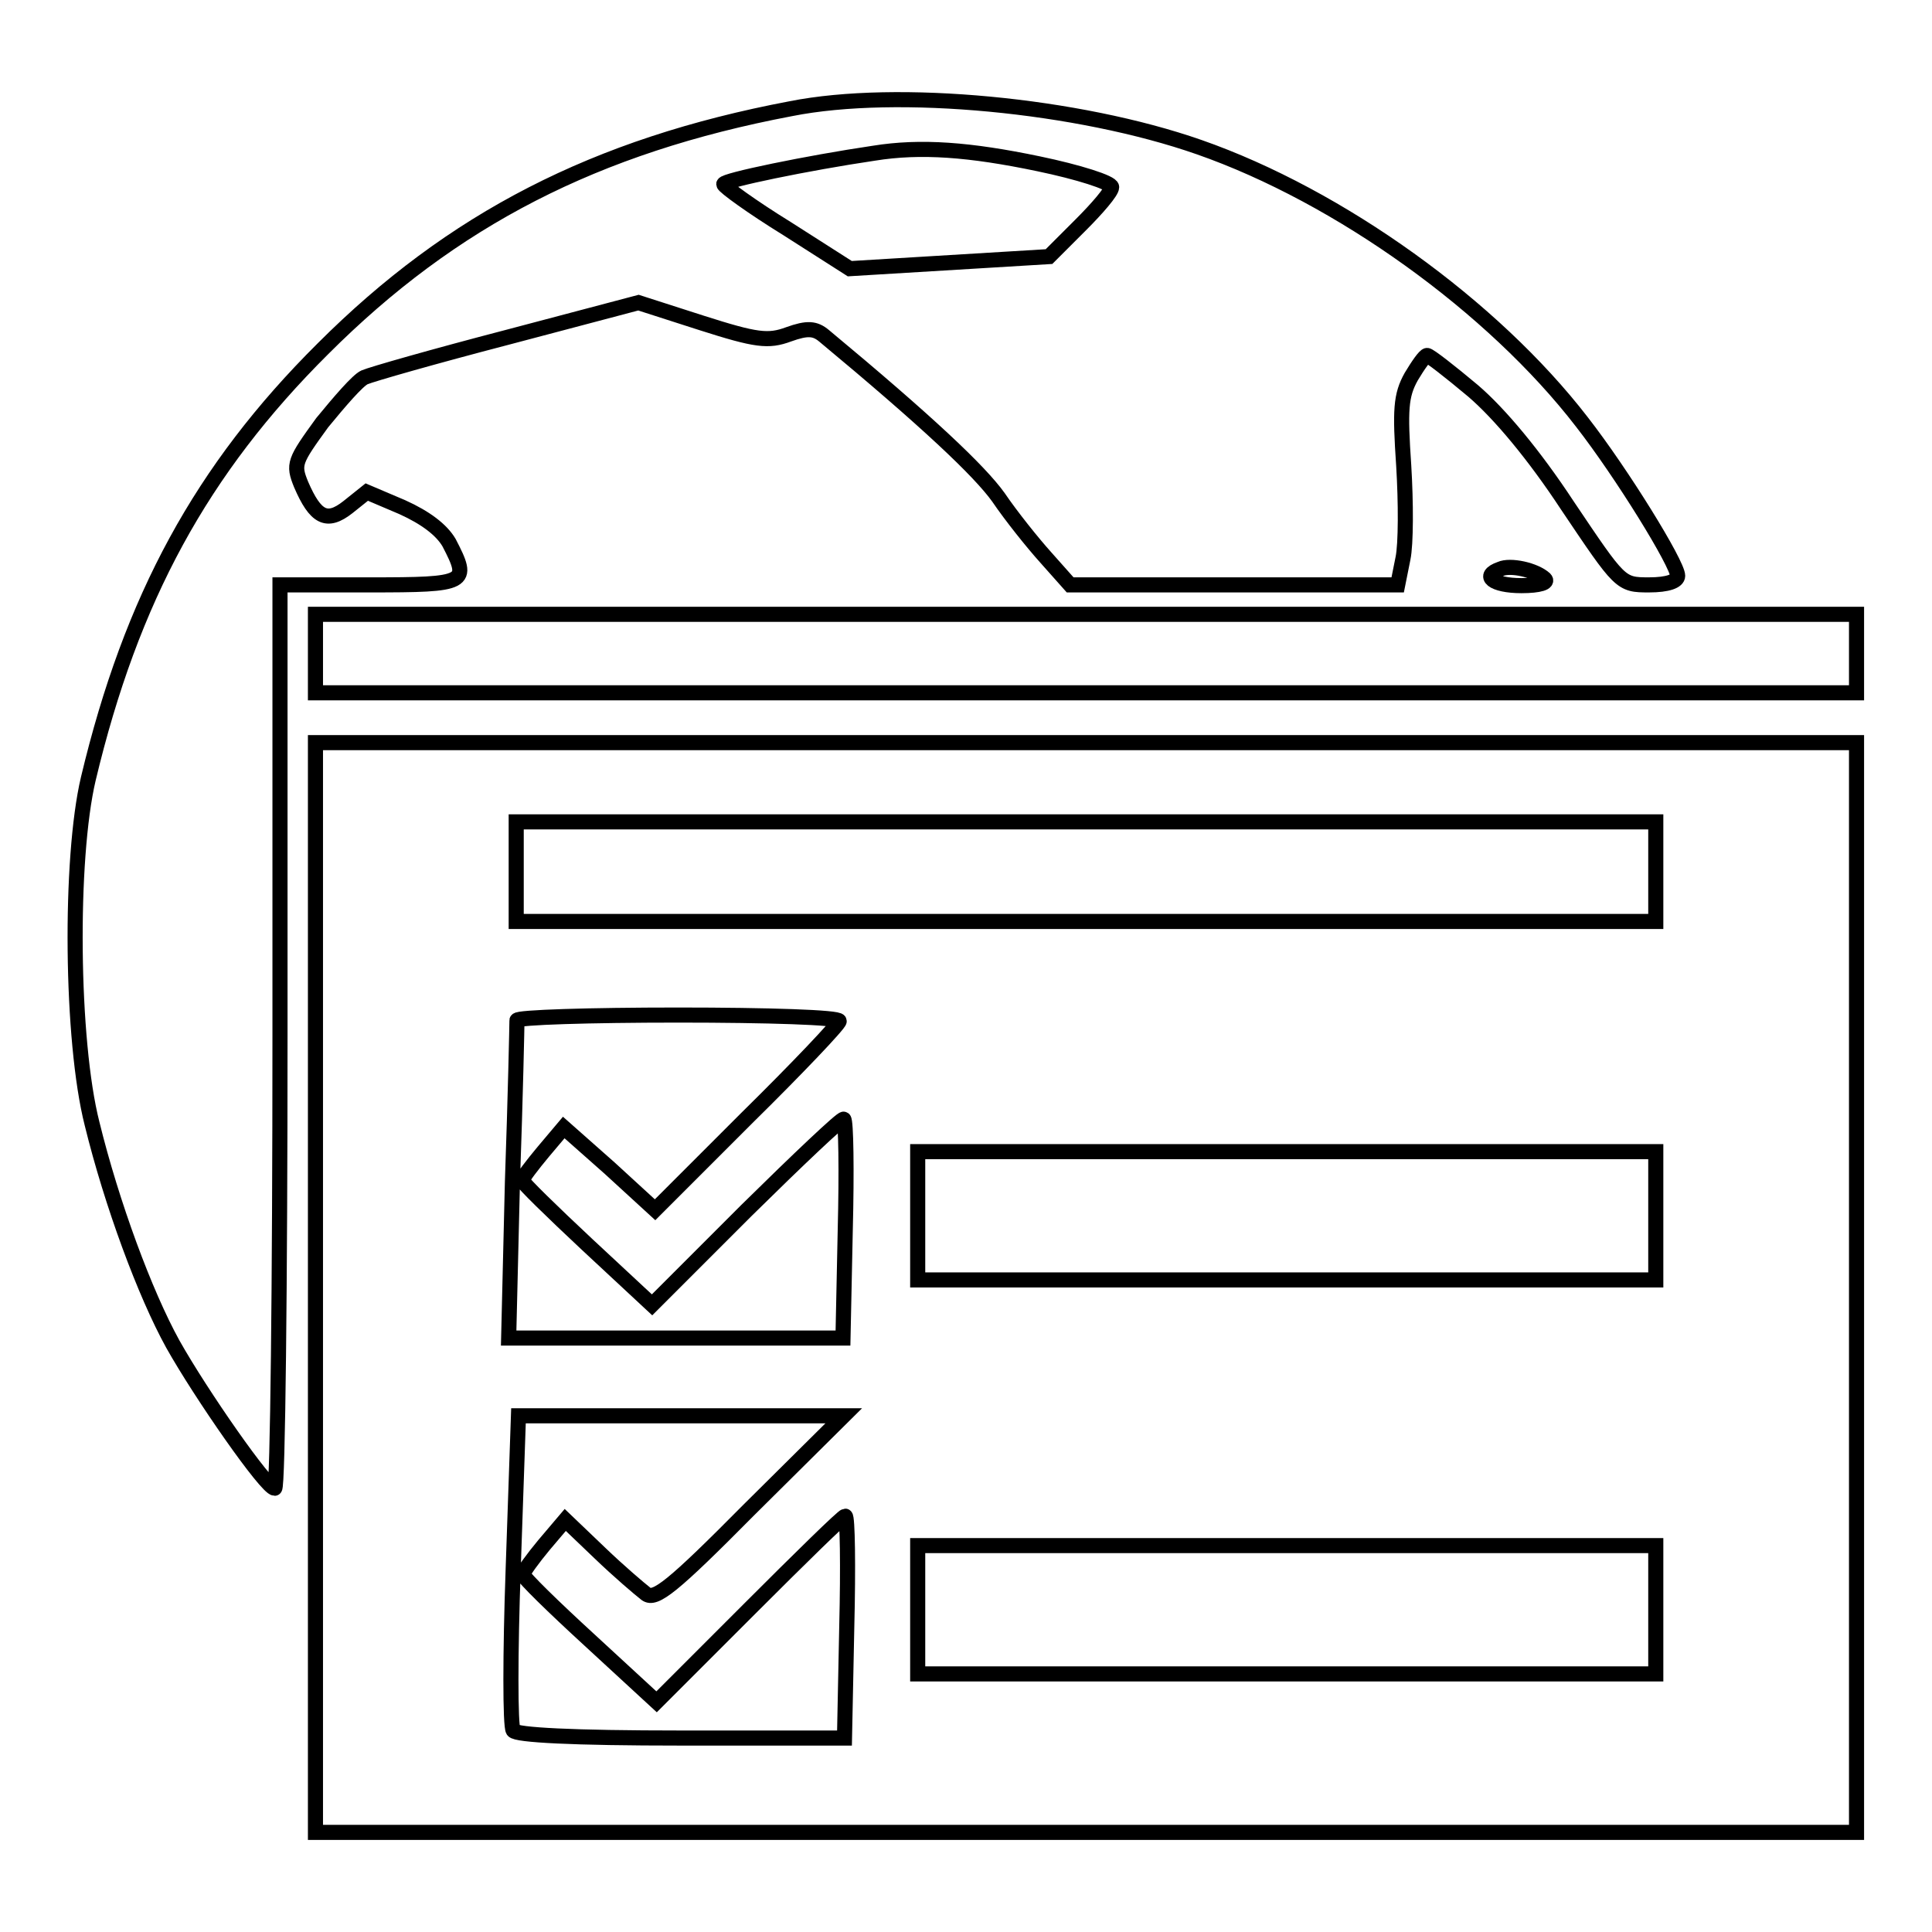
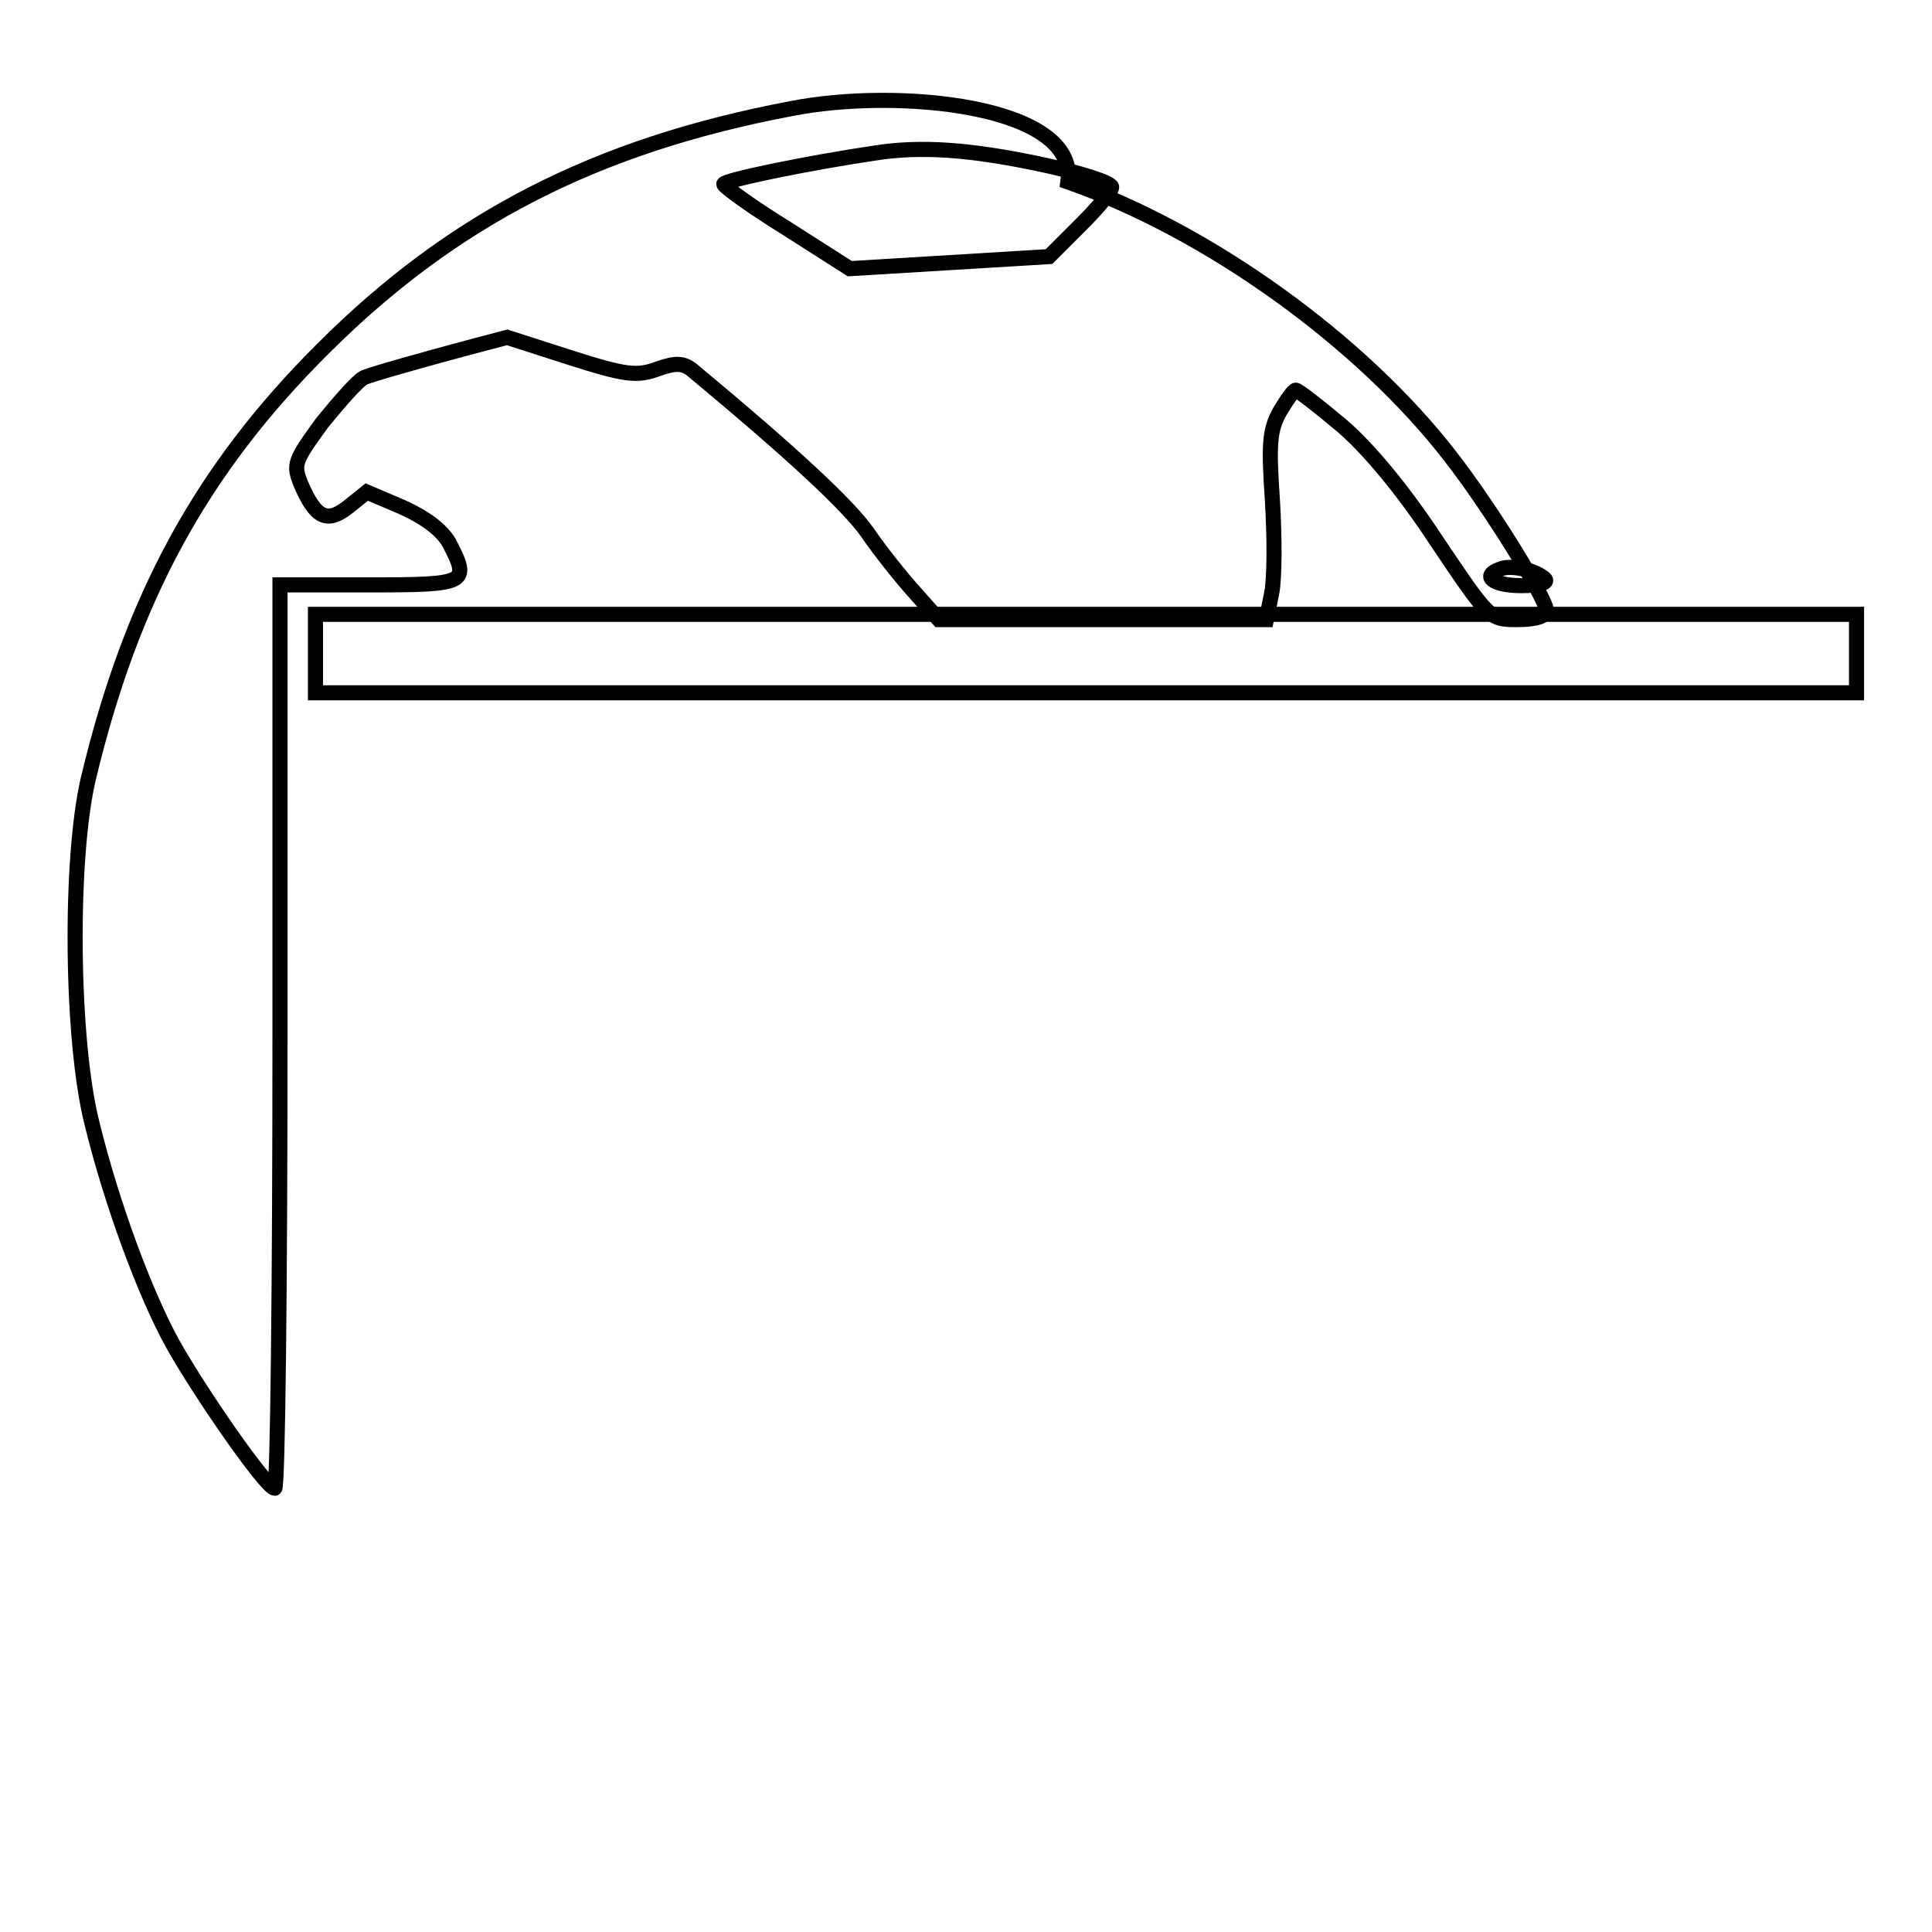
<svg xmlns="http://www.w3.org/2000/svg" version="1.1" x="0px" y="0px" viewBox="0 0 256 256" enable-background="new 0 0 256 256" xml:space="preserve">
  <g>
    <g>
-       <path stroke-width="2" fill-opacity="0" stroke="#000000" d="M104.8,14.4c-25.9,4.9-44.9,14.7-62,31.8c-16.1,16-25.4,33.1-31.1,57c-2.5,10.6-2.3,34.7,0.5,45.7  c2.6,10.6,7,22.5,10.7,29.2c3.7,6.6,12.4,19.1,13.5,19.1c0.4,0,0.7-27,0.7-59.8V77.5H49c13,0,13.3-0.2,10.5-5.6  c-1-1.7-3.1-3.3-6.2-4.7l-4.7-2l-2.5,2c-2.8,2.2-4.3,1.4-6.2-3c-1.1-2.7-0.9-3.1,2.8-8.2c2.3-2.8,4.7-5.6,5.6-6s9.3-2.8,18.9-5.3  l17.4-4.6l8.4,2.7c7.2,2.3,8.8,2.5,11.5,1.5c2.5-0.9,3.5-0.8,4.7,0.2c13.6,11.3,20.6,17.9,23.1,21.4c1.7,2.5,4.5,6,6.3,8l3.2,3.6  h21.7h21.7l0.7-3.5c0.4-1.9,0.4-7.4,0.1-12.3c-0.5-7.4-0.4-9.3,1-11.8c0.9-1.5,1.8-2.8,2.1-2.8c0.3,0,3,2.1,6.1,4.7  c3.5,3,8.1,8.5,12.5,15.2c7,10.4,7,10.5,10.8,10.5c2.5,0,3.8-0.5,3.8-1.2c0-1.6-7.4-13.6-12.7-20.4  c-11.8-15.3-32.1-29.9-50.7-36.4C142.9,13.9,118.9,11.6,104.8,14.4z M137.6,21.7c5.3,1.1,9.7,2.5,9.7,3.1c0,0.6-1.9,2.8-4.1,5  L139,34l-13.2,0.8l-13.2,0.8l-8.3-5.3c-4.7-2.9-8.4-5.6-8.4-5.9c0-0.5,11.1-2.8,19.9-4.1C122,19.3,128.5,19.8,137.6,21.7z" />
+       <path stroke-width="2" fill-opacity="0" stroke="#000000" d="M104.8,14.4c-25.9,4.9-44.9,14.7-62,31.8c-16.1,16-25.4,33.1-31.1,57c-2.5,10.6-2.3,34.7,0.5,45.7  c2.6,10.6,7,22.5,10.7,29.2c3.7,6.6,12.4,19.1,13.5,19.1c0.4,0,0.7-27,0.7-59.8V77.5H49c13,0,13.3-0.2,10.5-5.6  c-1-1.7-3.1-3.3-6.2-4.7l-4.7-2l-2.5,2c-2.8,2.2-4.3,1.4-6.2-3c-1.1-2.7-0.9-3.1,2.8-8.2c2.3-2.8,4.7-5.6,5.6-6s9.3-2.8,18.9-5.3  l8.4,2.7c7.2,2.3,8.8,2.5,11.5,1.5c2.5-0.9,3.5-0.8,4.7,0.2c13.6,11.3,20.6,17.9,23.1,21.4c1.7,2.5,4.5,6,6.3,8l3.2,3.6  h21.7h21.7l0.7-3.5c0.4-1.9,0.4-7.4,0.1-12.3c-0.5-7.4-0.4-9.3,1-11.8c0.9-1.5,1.8-2.8,2.1-2.8c0.3,0,3,2.1,6.1,4.7  c3.5,3,8.1,8.5,12.5,15.2c7,10.4,7,10.5,10.8,10.5c2.5,0,3.8-0.5,3.8-1.2c0-1.6-7.4-13.6-12.7-20.4  c-11.8-15.3-32.1-29.9-50.7-36.4C142.9,13.9,118.9,11.6,104.8,14.4z M137.6,21.7c5.3,1.1,9.7,2.5,9.7,3.1c0,0.6-1.9,2.8-4.1,5  L139,34l-13.2,0.8l-13.2,0.8l-8.3-5.3c-4.7-2.9-8.4-5.6-8.4-5.9c0-0.5,11.1-2.8,19.9-4.1C122,19.3,128.5,19.8,137.6,21.7z" />
      <path stroke-width="2" fill-opacity="0" stroke="#000000" d="M198.8,75.4c-2.6,0.9-1,2.2,2.8,2.2c2.4,0,3.6-0.4,3.1-0.9C203.4,75.5,200.1,74.8,198.8,75.4z" />
      <path stroke-width="2" fill-opacity="0" stroke="#000000" d="M41.8,86.6v5.2h102.1H246v-5.2v-5.2H143.9H41.8V86.6z" />
-       <path stroke-width="2" fill-opacity="0" stroke="#000000" d="M41.8,170.6v72.2h102.1H246v-72.2V98.4H143.9H41.8V170.6z M219.4,115.5v6.6h-75.5H68.4v-6.6v-6.6h75.5  h75.5V115.5z M111.2,135.3c0,0.4-5.5,6.2-12.2,12.8l-12.2,12.2l-6-5.5l-6.1-5.4l-2.7,3.2c-1.5,1.8-2.8,3.5-2.8,3.8  c0,0.3,3.9,4.1,8.6,8.5l8.6,8l12.5-12.5c6.9-6.8,12.7-12.3,12.9-12.1c0.3,0.2,0.4,6.8,0.2,14.7l-0.3,14.3H89.7H67.4l0.5-20.7  c0.4-11.3,0.6-20.9,0.6-21.4c0-0.4,9.6-0.7,21.4-0.7S111.2,134.8,111.2,135.3z M219.4,161.1v8.5h-48.9h-48.9v-8.5v-8.5h48.9h48.9  V161.1z M99.3,200c-10.2,10.3-12.5,12.1-13.7,11.2c-0.9-0.7-3.6-3-6.1-5.4l-4.6-4.4l-2.8,3.3c-1.5,1.8-2.8,3.6-2.8,3.9  c0,0.4,4,4.3,8.8,8.7l8.9,8.2l12.3-12.3c6.7-6.7,12.4-12.3,12.7-12.3c0.3,0,0.4,6.6,0.2,14.7l-0.3,14.7H90.3  c-14.5,0-21.9-0.4-22.3-1c-0.4-0.6-0.4-10.2,0-21.4l0.7-20.3h21.6h21.5L99.3,200z M219.4,213.3v8.5h-48.9h-48.9v-8.5v-8.5h48.9  h48.9V213.3z" />
    </g>
  </g>
</svg>